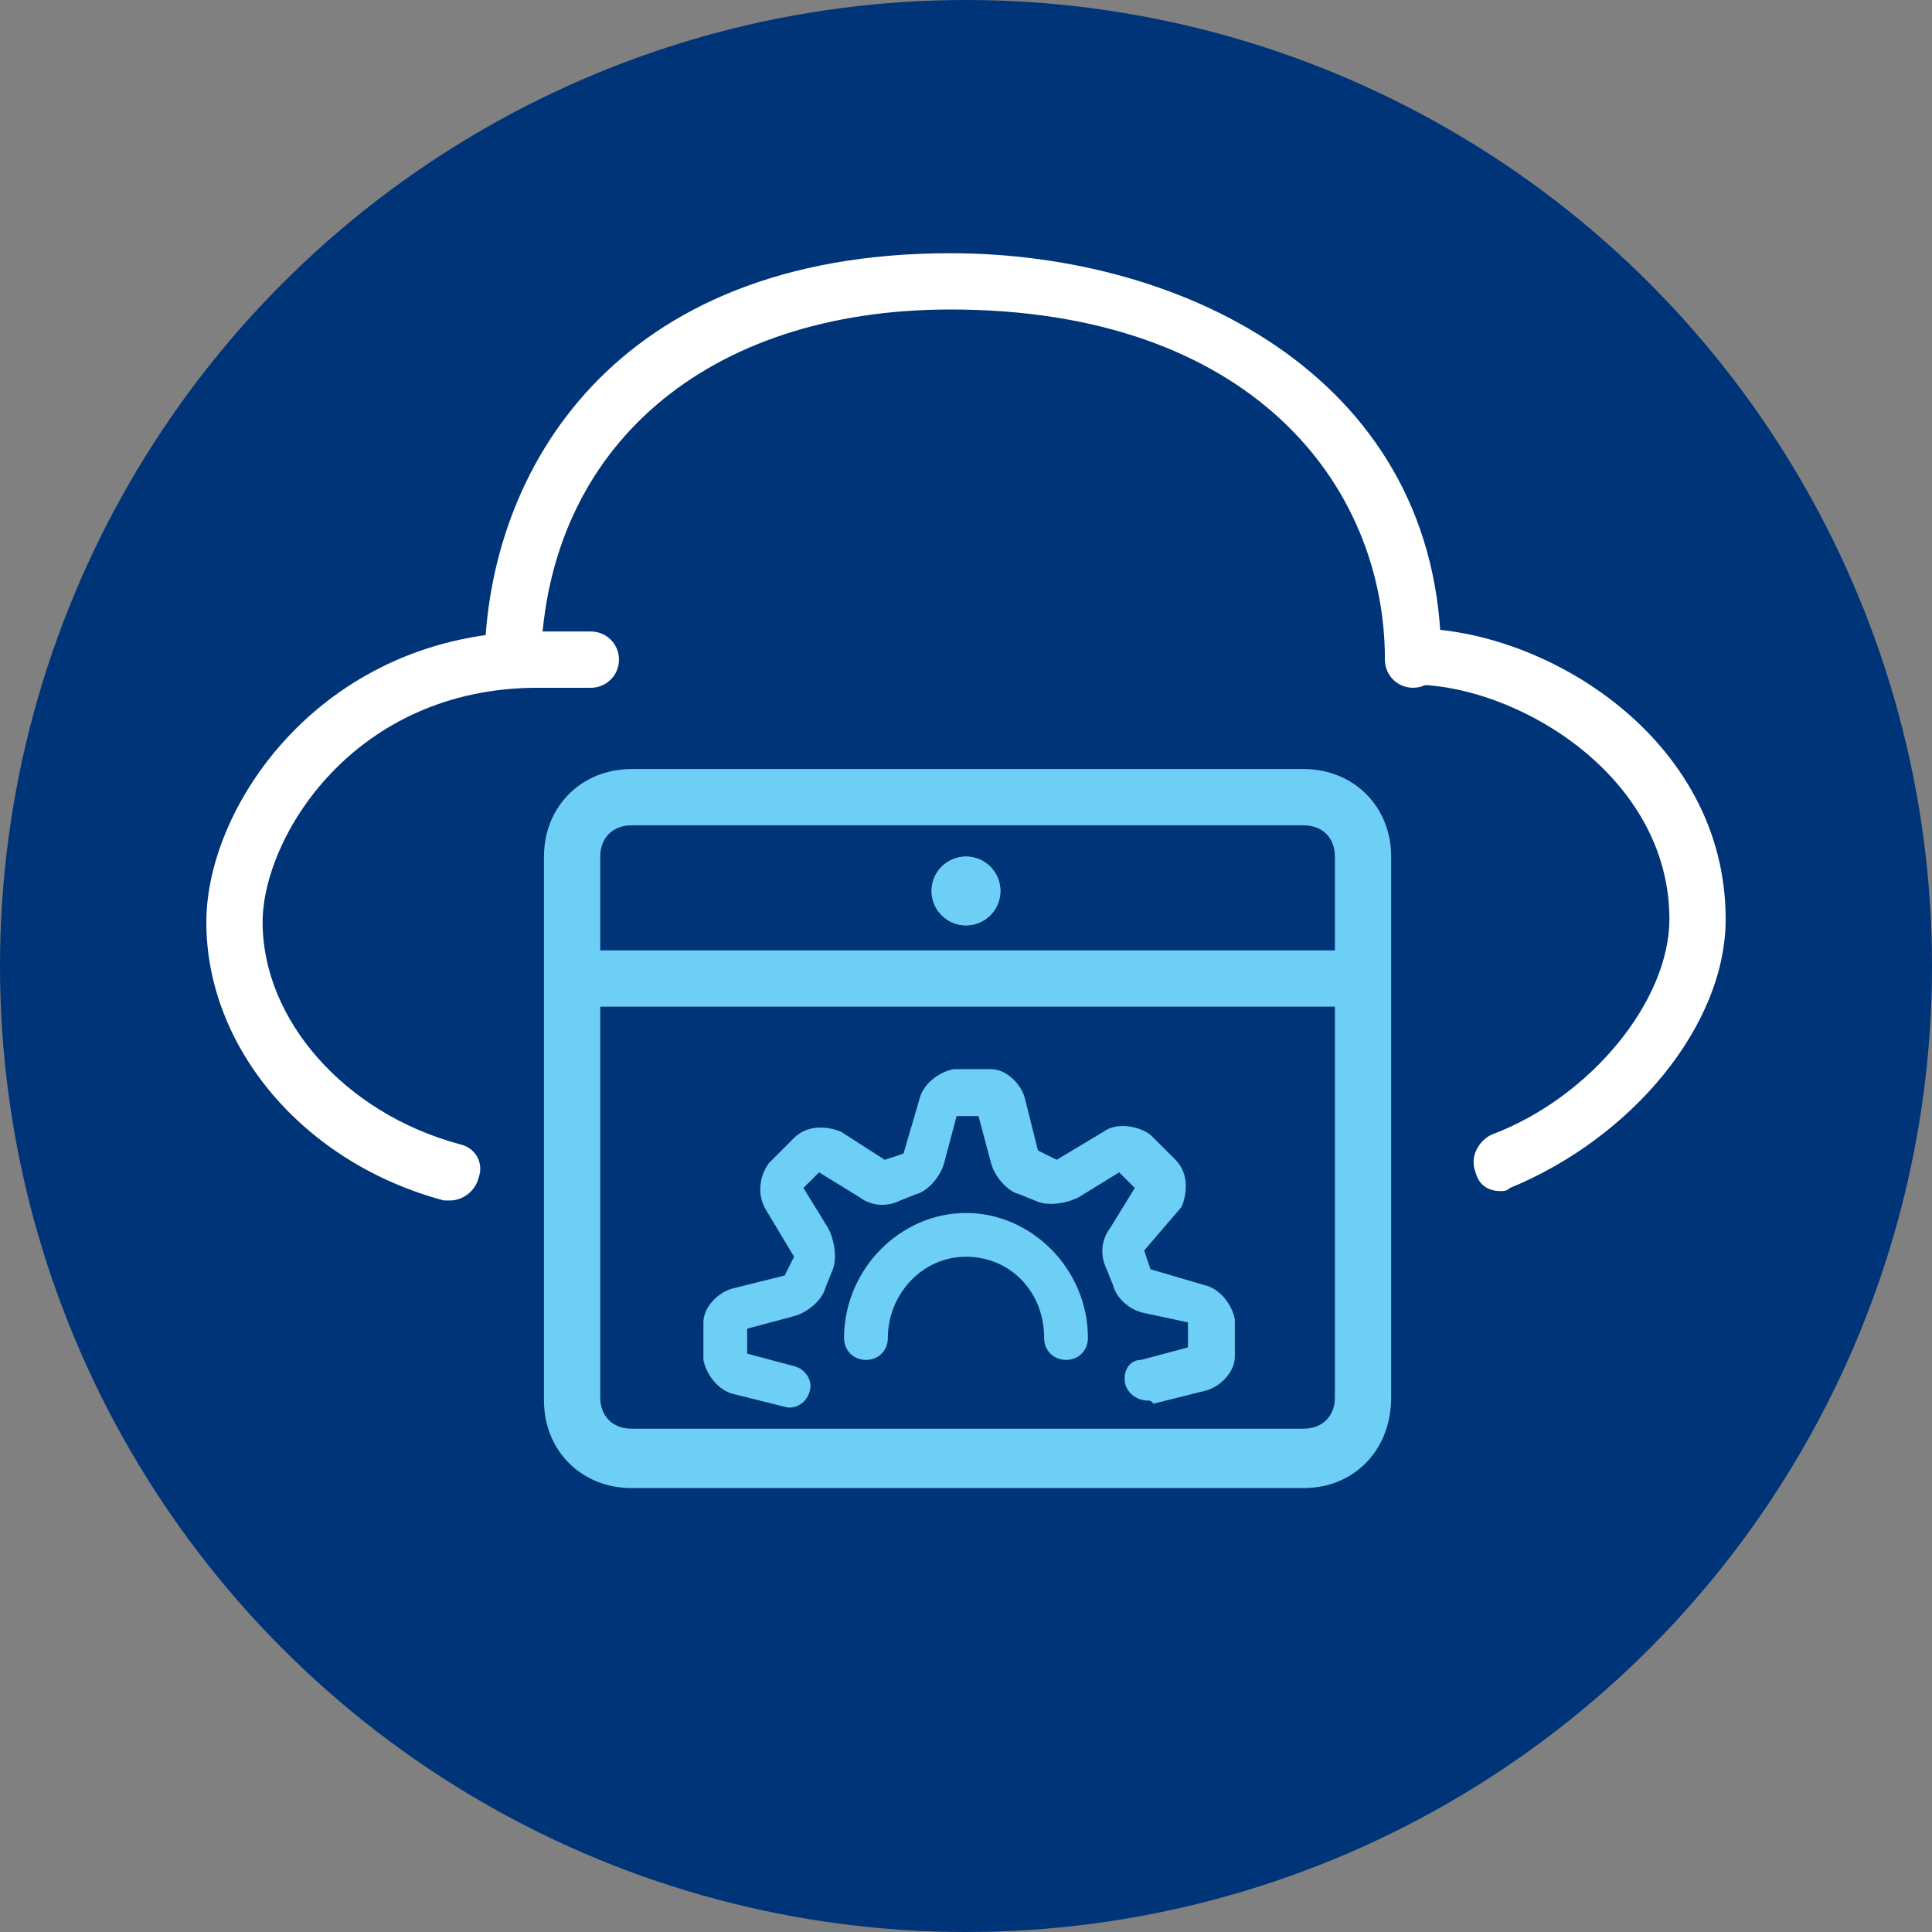
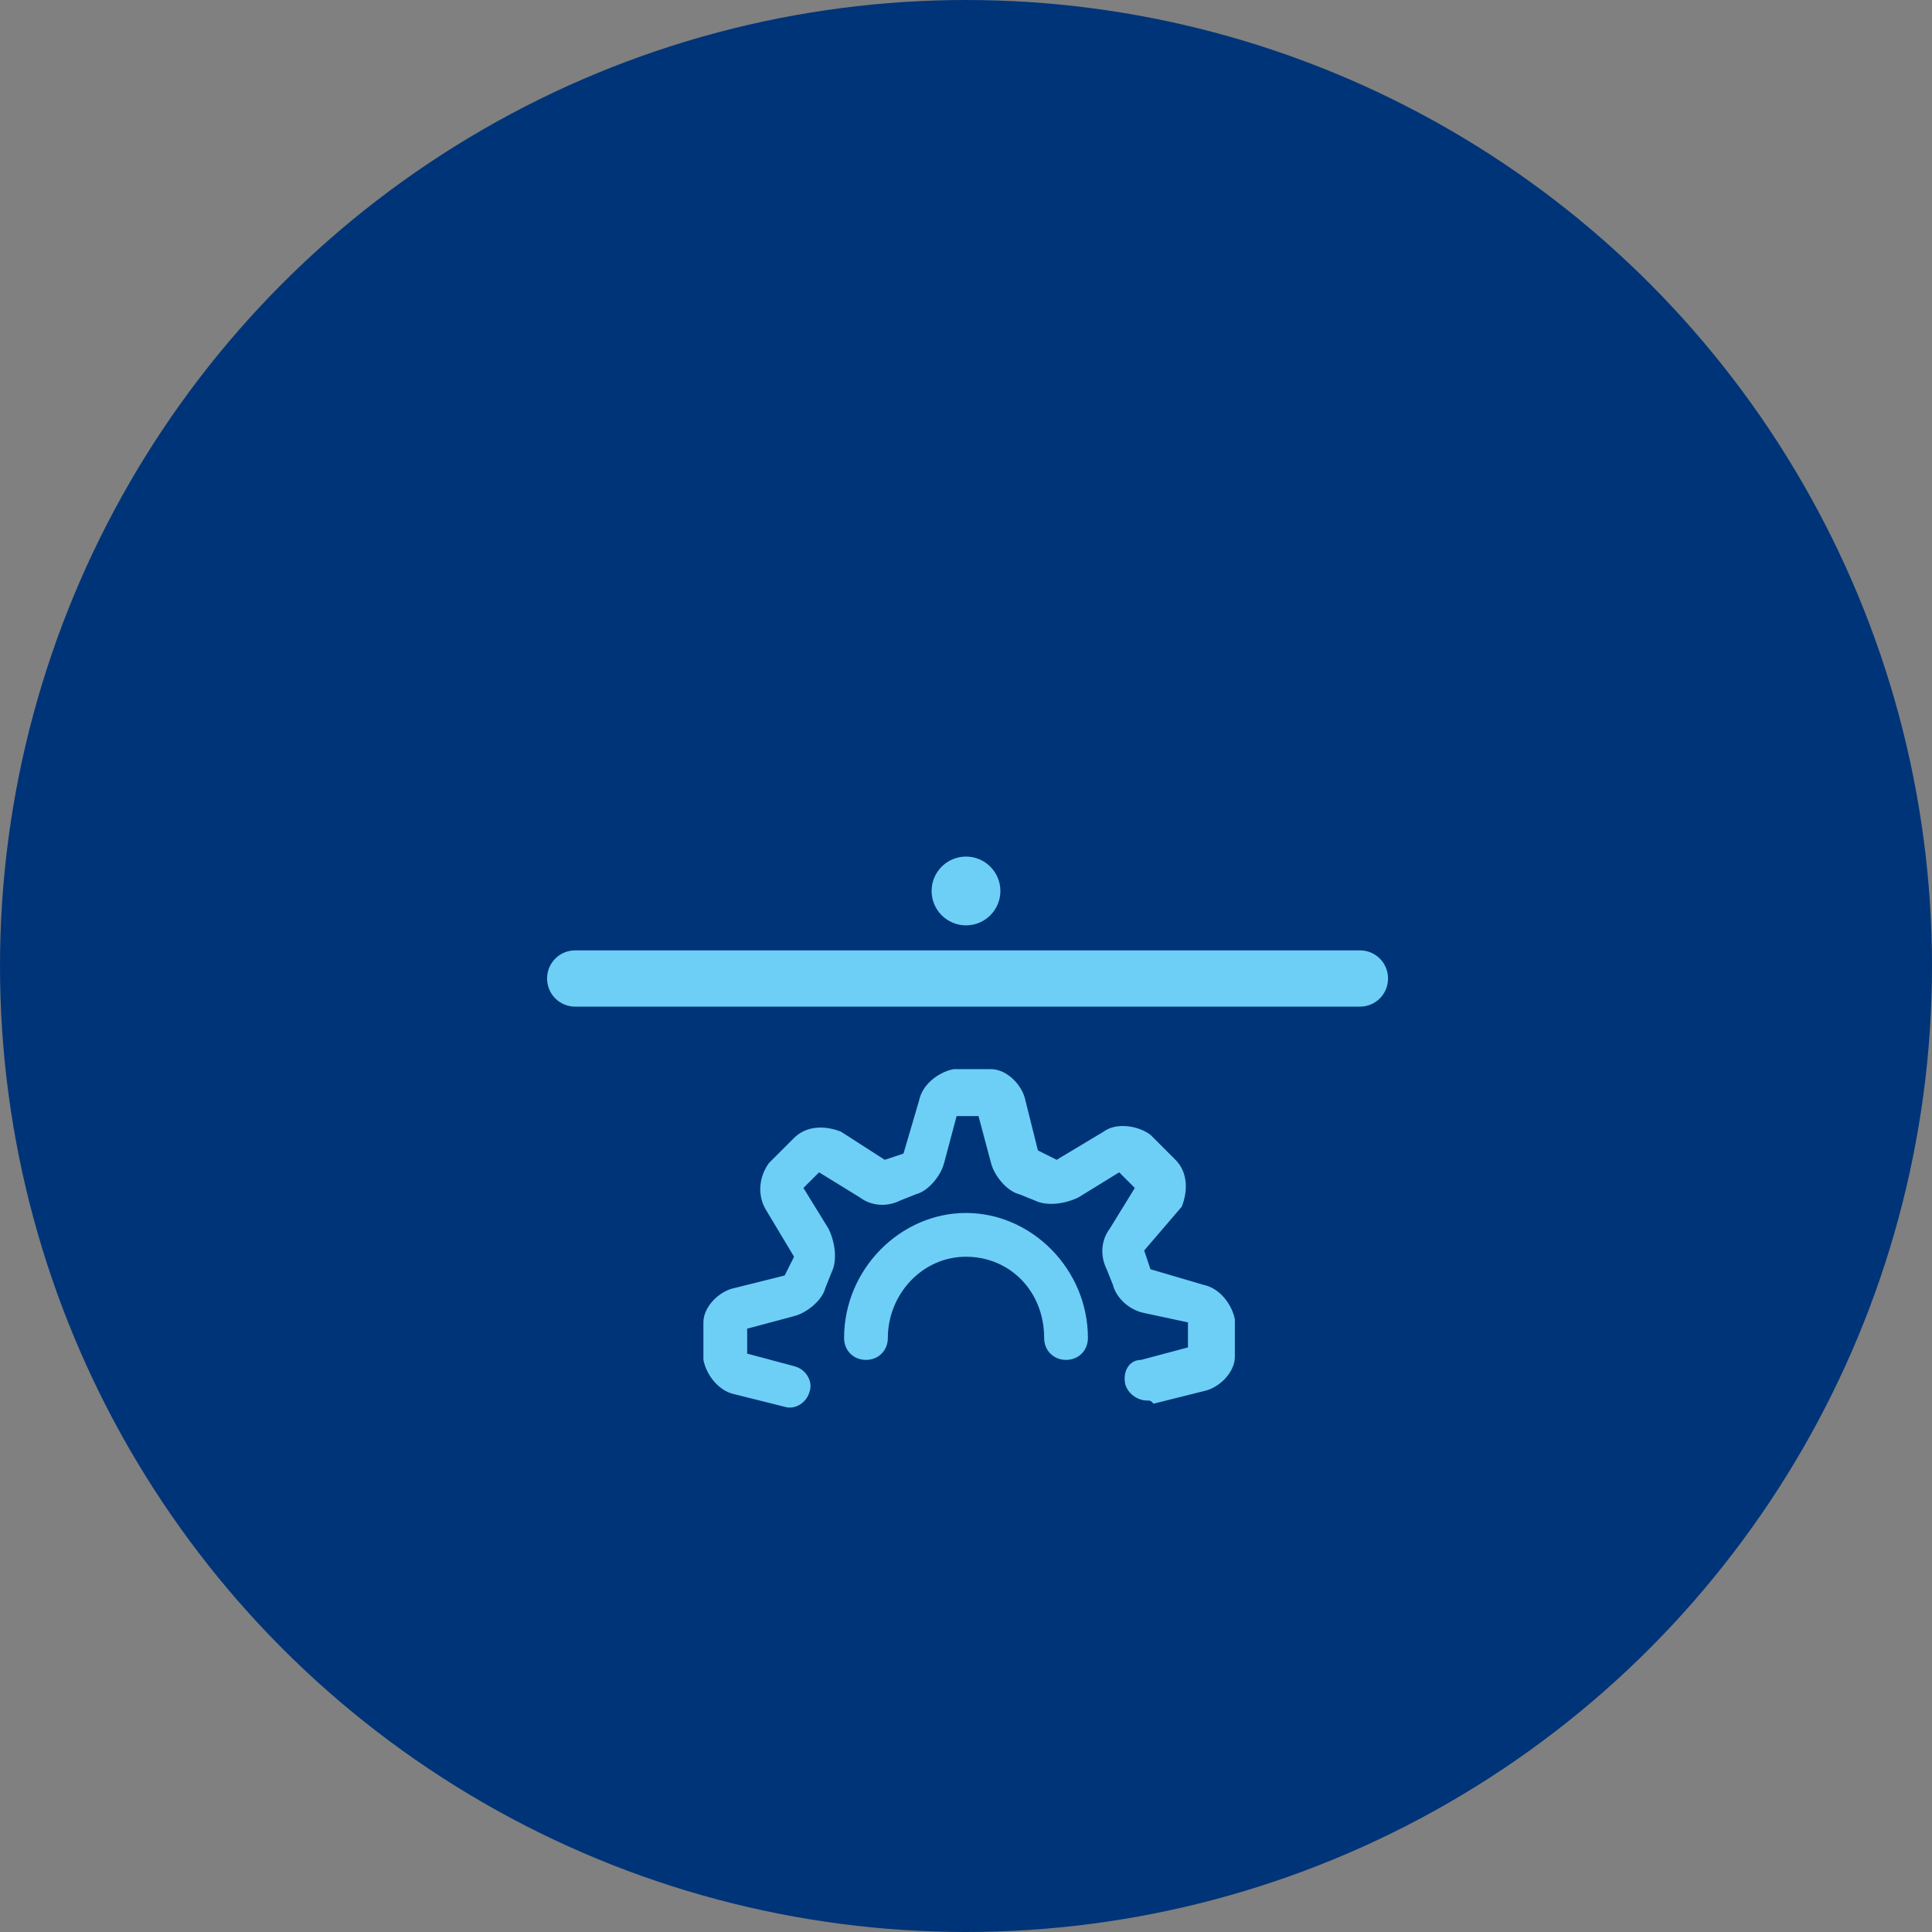
<svg xmlns="http://www.w3.org/2000/svg" id="Layer_1" x="0px" y="0px" viewBox="0 0 61.8 61.8" style="enable-background:new 0 0 61.8 61.8;" xml:space="preserve">
  <rect x="0" y="0" width="61.8" height="61.8" fill="#808080" stroke="none" />
  <style type="text/css">	.st0{fill:#FF0000;}	.st1{fill:none;stroke:#0065BD;stroke-width:1.4;stroke-linecap:round;stroke-linejoin:round;stroke-miterlimit:10;}	.st2{fill:#0065B7;}	.st3{fill:#0065BD;}	.st4{fill:#FFFFFF;}	.st5{fill:none;stroke:#000000;stroke-width:1.4;stroke-linecap:round;stroke-linejoin:round;stroke-miterlimit:10;}	.st6{fill:none;stroke:#0065BD;stroke-width:1.4;stroke-miterlimit:10;}	.st7{fill:none;stroke:#6DCFF6;stroke-width:1.4;stroke-linecap:round;stroke-linejoin:round;stroke-miterlimit:10;}	.st8{fill:none;stroke:#0065BD;stroke-width:1.4;stroke-linejoin:round;stroke-miterlimit:10;}	.st9{fill:none;stroke:#81CCF0;stroke-width:1.4;stroke-linecap:round;stroke-linejoin:round;stroke-miterlimit:10;}			.st10{fill-rule:evenodd;clip-rule:evenodd;fill:none;stroke:#0065BD;stroke-width:1.4;stroke-linecap:round;stroke-linejoin:round;stroke-miterlimit:10;}	.st11{fill:none;stroke:#0065BD;stroke-width:1.4;stroke-linecap:round;stroke-miterlimit:10;}	.st12{fill:none;stroke:#0065BD;stroke-width:1.194;stroke-linecap:round;stroke-linejoin:round;stroke-miterlimit:10;}	.st13{fill:none;stroke:#0065BD;stroke-linecap:round;stroke-linejoin:round;stroke-miterlimit:10;}	.st14{fill:none;stroke:#5EB6E4;stroke-width:1.4;stroke-linecap:round;stroke-linejoin:round;stroke-miterlimit:10;}	.st15{fill:none;stroke:#FFFFFF;stroke-width:1.047;stroke-linecap:round;stroke-linejoin:round;stroke-miterlimit:10;}	.st16{fill:none;stroke:#C0C5C5;stroke-width:1.4;stroke-linecap:round;stroke-linejoin:round;stroke-miterlimit:10;}	.st17{fill:none;stroke:#FFFFFF;stroke-width:1.514;stroke-linecap:round;stroke-linejoin:round;stroke-miterlimit:10;}	.st18{fill:#E23029;}	.st19{fill:#FAD600;}	.st20{fill:#66B14B;}	.st21{fill:#61A848;}	.st22{fill:url(#SVGID_1_);}	.st23{fill:#EDCB00;}	.st24{fill:#D62F27;}	.st25{fill:url(#SVGID_00000057854121875947641440000014331495779661118398_);}	.st26{fill:#F0F0F0;}	.st27{fill:#DFDFDF;}	.st28{fill:url(#SVGID_00000118374716487029833900000017840339374039285656_);fill-opacity:0.2;}	.st29{fill-opacity:5.000000e-02;}	.st30{fill:#CA151E;}	.st31{fill:#F75153;}	.st32{fill:#A9A9A9;}	.st33{fill:#EBEBEB;}	.st34{fill:#3377B9;}	.st35{fill:#66749D;}	.st36{fill:#03B8D1;}	.st37{fill:none;}	.st38{fill:url(#path980_00000044172013485414828400000017910227526067140245_);}	.st39{fill:url(#path982_00000032615178294490237480000011931315330311083709_);}	.st40{fill:url(#path984_00000155133128167765713260000002486633231396755610_);}	.st41{fill:url(#path986_00000155132496523044224860000012084117943525211811_);}	.st42{fill:url(#path988_00000040554027140926126030000003165527077393122706_);}	.st43{fill:url(#path990_00000098191812984703563440000008331426755324795558_);}	.st44{fill:url(#path992_00000163778926126664782340000011664794696619307194_);}	.st45{fill:url(#path994_00000180334241778738983580000006341586773122696107_);}	.st46{fill:url(#path996_00000102520820057688177700000017123738834329888686_);}	.st47{fill:url(#path998_00000161618229973612948120000017451182057141672110_);}	.st48{fill:url(#path1000_00000147915253652280351230000014820332828280611759_);}	.st49{fill:url(#path1002_00000175319290196249681500000000756242099984808098_);}	.st50{fill-rule:evenodd;clip-rule:evenodd;fill:#63A7D9;}	.st51{fill:none;stroke:#000000;stroke-width:1.069;stroke-linecap:round;stroke-linejoin:round;stroke-miterlimit:10;}	.st52{fill:none;stroke:#000000;stroke-linecap:round;stroke-linejoin:round;stroke-miterlimit:10;}	.st53{fill:#757678;stroke:#000000;stroke-miterlimit:10;}	.st54{stroke:#000000;stroke-width:2;stroke-miterlimit:10;}	.st55{fill-rule:evenodd;clip-rule:evenodd;}	.st56{fill-rule:evenodd;clip-rule:evenodd;fill:#56A866;}	.st57{fill:#363B49;}	.st58{fill:none;stroke:#FF0000;stroke-width:1.547;stroke-linecap:round;stroke-linejoin:round;stroke-miterlimit:10;}	.st59{fill-rule:evenodd;clip-rule:evenodd;fill:#FF0000;}	.st60{fill:#B8B8B8;}	.st61{fill:#AA9B41;}	.st62{fill:#ECECEC;}	.st63{fill:#FFFF9F;}	.st64{fill:#434343;}	.st65{fill:#EFED5B;}	.st66{fill:#252523;}	.st67{fill:url(#SVGID_00000147214011145649572390000004719370171121541280_);}	.st68{fill:#3E8FF5;}	.st69{fill:#DEDEDE;}	.st70{fill:#000AAC;}	.st71{fill:#04A04A;}	.st72{fill:#FFCB58;}	.st73{fill:#1B1B1A;}	.st74{fill:none;stroke:#5EB3E1;stroke-linecap:round;stroke-linejoin:round;stroke-miterlimit:10;}	.st75{fill:none;stroke:#5EB6E4;stroke-linecap:round;stroke-linejoin:round;stroke-miterlimit:10;}	.st76{fill:none;stroke:#000000;stroke-linecap:round;stroke-linejoin:round;stroke-miterlimit:8;}			.st77{fill-rule:evenodd;clip-rule:evenodd;fill:none;stroke:#FFFFFF;stroke-width:1.047;stroke-linecap:round;stroke-linejoin:round;stroke-miterlimit:10;}	.st78{fill:none;stroke:#003478;stroke-width:2;stroke-linecap:round;stroke-linejoin:round;stroke-miterlimit:10;}			.st79{fill-rule:evenodd;clip-rule:evenodd;fill:none;stroke:#FFFFFF;stroke-width:1.4;stroke-linecap:round;stroke-linejoin:round;stroke-miterlimit:10;}	.st80{fill:none;stroke:#FFFFFF;stroke-width:1.4;stroke-linecap:round;stroke-linejoin:round;stroke-miterlimit:10;}	.st81{fill-rule:evenodd;clip-rule:evenodd;fill:none;stroke:#FFFFFF;stroke-width:1.4;stroke-linecap:round;stroke-miterlimit:8;}	.st82{fill:none;stroke:#FFFFFF;stroke-width:1.4;stroke-linecap:round;stroke-miterlimit:8;}	.st83{fill-rule:evenodd;clip-rule:evenodd;fill:#4CA8D9;}	.st84{fill:url(#SVGID_00000075877214438081845840000015907870835578932097_);}	.st85{fill:url(#SVGID_00000142869997336777017650000009153191943270412713_);}	.st86{opacity:0.41;fill:url(#SVGID_00000026857177397730022570000004292310824687606445_);enable-background:new    ;}	.st87{fill:url(#SVGID_00000081641542887327613130000010322361871991042181_);}	.st88{fill:url(#SVGID_00000142887453365694847990000008060673569116913549_);}	.st89{fill:#002C69;}	.st90{fill-rule:evenodd;clip-rule:evenodd;fill:none;stroke:#FFFFFF;stroke-width:2;stroke-linecap:round;stroke-miterlimit:10;}	.st91{fill:none;stroke:#FFFFFF;stroke-width:2;stroke-linecap:round;stroke-linejoin:round;stroke-miterlimit:10;}	.st92{fill:none;stroke:#FFFFFF;stroke-width:5;stroke-linecap:round;stroke-linejoin:round;stroke-miterlimit:10;}	.st93{fill:none;stroke:#6DCFF6;stroke-width:5;stroke-linecap:round;stroke-linejoin:round;stroke-miterlimit:10;}	.st94{fill:#6DCFF6;}			.st95{fill-rule:evenodd;clip-rule:evenodd;fill:none;stroke:#6DCFF6;stroke-width:2;stroke-linecap:round;stroke-linejoin:round;stroke-miterlimit:10;}	.st96{fill:none;stroke:#6DCFF6;stroke-width:2;stroke-linecap:round;stroke-linejoin:round;stroke-miterlimit:10;}	.st97{fill:#003478;}	.st98{opacity:0.3;fill:#626366;}	.st99{fill:url(#SVGID_00000010268773656006821060000010530624213778776706_);}	.st100{fill:url(#SVGID_00000109729947182528908800000006447876951175453572_);}	.st101{fill:#808C91;}	.st102{fill:url(#SVGID_00000041267863480781474850000008603747578560694170_);}	.st103{opacity:0.12;fill:#232121;}	.st104{fill:#4F4F51;}	.st105{fill:#A4C6D8;}	.st106{fill:#985B4B;}	.st107{fill:#5D7B6D;}	.st108{fill:#55A3F6;}	.st109{stroke:#003478;stroke-width:3;stroke-miterlimit:10;}	.st110{fill:url(#SVGID_00000129163403296837037910000004740566542020712846_);}	.st111{fill:url(#SVGID_00000132059092399510321320000001469203682713492635_);}	.st112{fill:#1B25FB;}	.st113{fill:none;stroke:#003478;stroke-width:1.5;stroke-linecap:round;stroke-linejoin:round;stroke-miterlimit:10;}	.st114{fill:none;stroke:#6DCFF6;stroke-linecap:round;stroke-linejoin:round;stroke-miterlimit:10;}			.st115{fill-rule:evenodd;clip-rule:evenodd;fill:none;stroke:#6DCFF6;stroke-linecap:round;stroke-linejoin:round;stroke-miterlimit:10;}			.st116{fill-rule:evenodd;clip-rule:evenodd;fill:none;stroke:#003478;stroke-width:1.5;stroke-linecap:round;stroke-linejoin:round;stroke-miterlimit:10;}	.st117{fill-rule:evenodd;clip-rule:evenodd;fill:#137EE5;}</style>
  <circle class="st97" cx="30.9" cy="30.9" r="30.9" />
  <g>
-     <path class="st4" d="M48,38.1c-0.4,0-0.7-0.2-0.8-0.6c-0.2-0.5,0.1-1,0.5-1.2c3.2-1.2,5.7-4.3,5.7-6.9c0-4.6-4.9-7.5-8.2-7.5   c-0.5,0-0.9-0.4-0.9-0.9s0.4-0.9,0.9-0.9c4.2,0,10,3.5,10,9.3c0,3.4-3,7-6.9,8.6C48.2,38.1,48.1,38.1,48,38.1z" />
-     <path class="st4" d="M14.4,38.4c-0.1,0-0.2,0-0.2,0c-4.5-1.2-7.6-4.9-7.6-8.9c0-3.8,3.8-9.3,10.6-9.3h1.7c0.5,0,0.9,0.4,0.9,0.9   S19.4,22,18.9,22h-1.7c-5.9,0-8.8,4.8-8.8,7.5c0,3.1,2.6,6.1,6.3,7.1c0.5,0.1,0.8,0.6,0.6,1.1C15.2,38.1,14.8,38.4,14.4,38.4z" />
-     <path class="st4" d="M16.4,22C16.4,22,16.4,22,16.4,22c-0.5,0-0.9-0.4-0.9-0.9c0.1-6,4.1-13,14.9-13c7.6,0,15.7,4.1,15.7,13   c0,0.5-0.4,0.9-0.9,0.9s-0.9-0.4-0.9-0.9c0-5.6-4.3-11.2-13.9-11.2c-7.8,0-12.9,4.4-13.1,11.2C17.3,21.7,16.9,22,16.4,22z" />
-   </g>
+     </g>
  <path class="st94" d="M34.1,43.5c-0.4,0-0.7-0.3-0.7-0.7c0-1.5-1.1-2.6-2.5-2.6c-1.4,0-2.5,1.2-2.5,2.6c0,0.4-0.3,0.7-0.7,0.7  S27,43.2,27,42.8c0-2.2,1.8-4,3.9-4s3.9,1.8,3.9,4C34.8,43.2,34.5,43.5,34.1,43.5z" />
-   <path class="st94" d="M41.7,47.6H20.2c-1.6,0-2.8-1.2-2.8-2.8V27.4c0-1.6,1.2-2.8,2.8-2.8h21.5c1.6,0,2.8,1.2,2.8,2.8v17.3  C44.5,46.4,43.3,47.6,41.7,47.6z M20.2,26.4c-0.6,0-1,0.4-1,1v17.3c0,0.6,0.4,1,1,1h21.5c0.6,0,1-0.4,1-1V27.4c0-0.6-0.4-1-1-1H20.2  z" />
  <path class="st94" d="M43.5,32.2H18.4c-0.5,0-0.9-0.4-0.9-0.9s0.4-0.9,0.9-0.9h25.1c0.5,0,0.9,0.4,0.9,0.9S44,32.2,43.5,32.2z" />
  <path class="st94" d="M36.7,44.8c-0.3,0-0.6-0.2-0.7-0.5c-0.1-0.4,0.1-0.8,0.5-0.8l1.5-0.4c0-0.1,0-0.2,0-0.4s0-0.3,0-0.4L36.6,42  c-0.5-0.1-0.9-0.5-1-0.9l-0.2-0.5c-0.2-0.4-0.2-0.9,0.1-1.3l0.8-1.3l-0.5-0.5l-1.3,0.8c-0.4,0.2-1,0.3-1.4,0.1l-0.5-0.2  c-0.4-0.1-0.8-0.6-0.9-1l-0.4-1.5c-0.2,0-0.6,0-0.7,0l-0.4,1.5c-0.1,0.4-0.5,0.9-0.9,1l-0.5,0.2c-0.4,0.2-0.9,0.2-1.3-0.1l-1.3-0.8  l-0.5,0.5l0.8,1.3c0.2,0.4,0.3,1,0.1,1.4l-0.2,0.5c-0.1,0.4-0.6,0.8-1,0.9l-1.5,0.4c0,0.1,0,0.2,0,0.4s0,0.3,0,0.4l1.5,0.4  c0.4,0.1,0.6,0.5,0.5,0.8c-0.1,0.4-0.5,0.6-0.8,0.5l-1.6-0.4c-0.5-0.1-0.9-0.6-1-1.1l0,0c0,0,0-0.2,0-0.6c0-0.3,0-0.6,0-0.6  c0-0.5,0.5-1,1-1.1l1.6-0.4l0.3-0.6l-0.9-1.5c-0.3-0.5-0.2-1.1,0.1-1.5l0.8-0.8c0.4-0.4,1-0.4,1.5-0.2l1.4,0.9l0.6-0.2l0.5-1.7  c0.1-0.5,0.6-0.9,1.1-1c0,0,0.2,0,0.6,0c0.3,0,0.6,0,0.6,0c0.5,0,1,0.5,1.1,1l0.4,1.6l0.6,0.3l1.5-0.9c0.4-0.3,1.1-0.2,1.5,0.1  l0.8,0.8c0.4,0.4,0.4,1,0.2,1.5L36.6,40l0.2,0.6l1.7,0.5c0.5,0.1,0.9,0.6,1,1.1l0,0c0,0,0,0.2,0,0.6c0,0.3,0,0.6,0,0.6  c0,0.5-0.5,1-1,1.1l-1.6,0.4C36.8,44.8,36.8,44.8,36.7,44.8z M31.2,35.4C31.2,35.4,31.2,35.4,31.2,35.4L31.2,35.4z M30.6,35.4  L30.6,35.4C30.6,35.4,30.6,35.4,30.6,35.4z" />
  <circle class="st94" cx="30.9" cy="28.5" r="1.1" />
-   <circle class="st94" cx="30.9" cy="28.5" r="1.1" />
</svg>